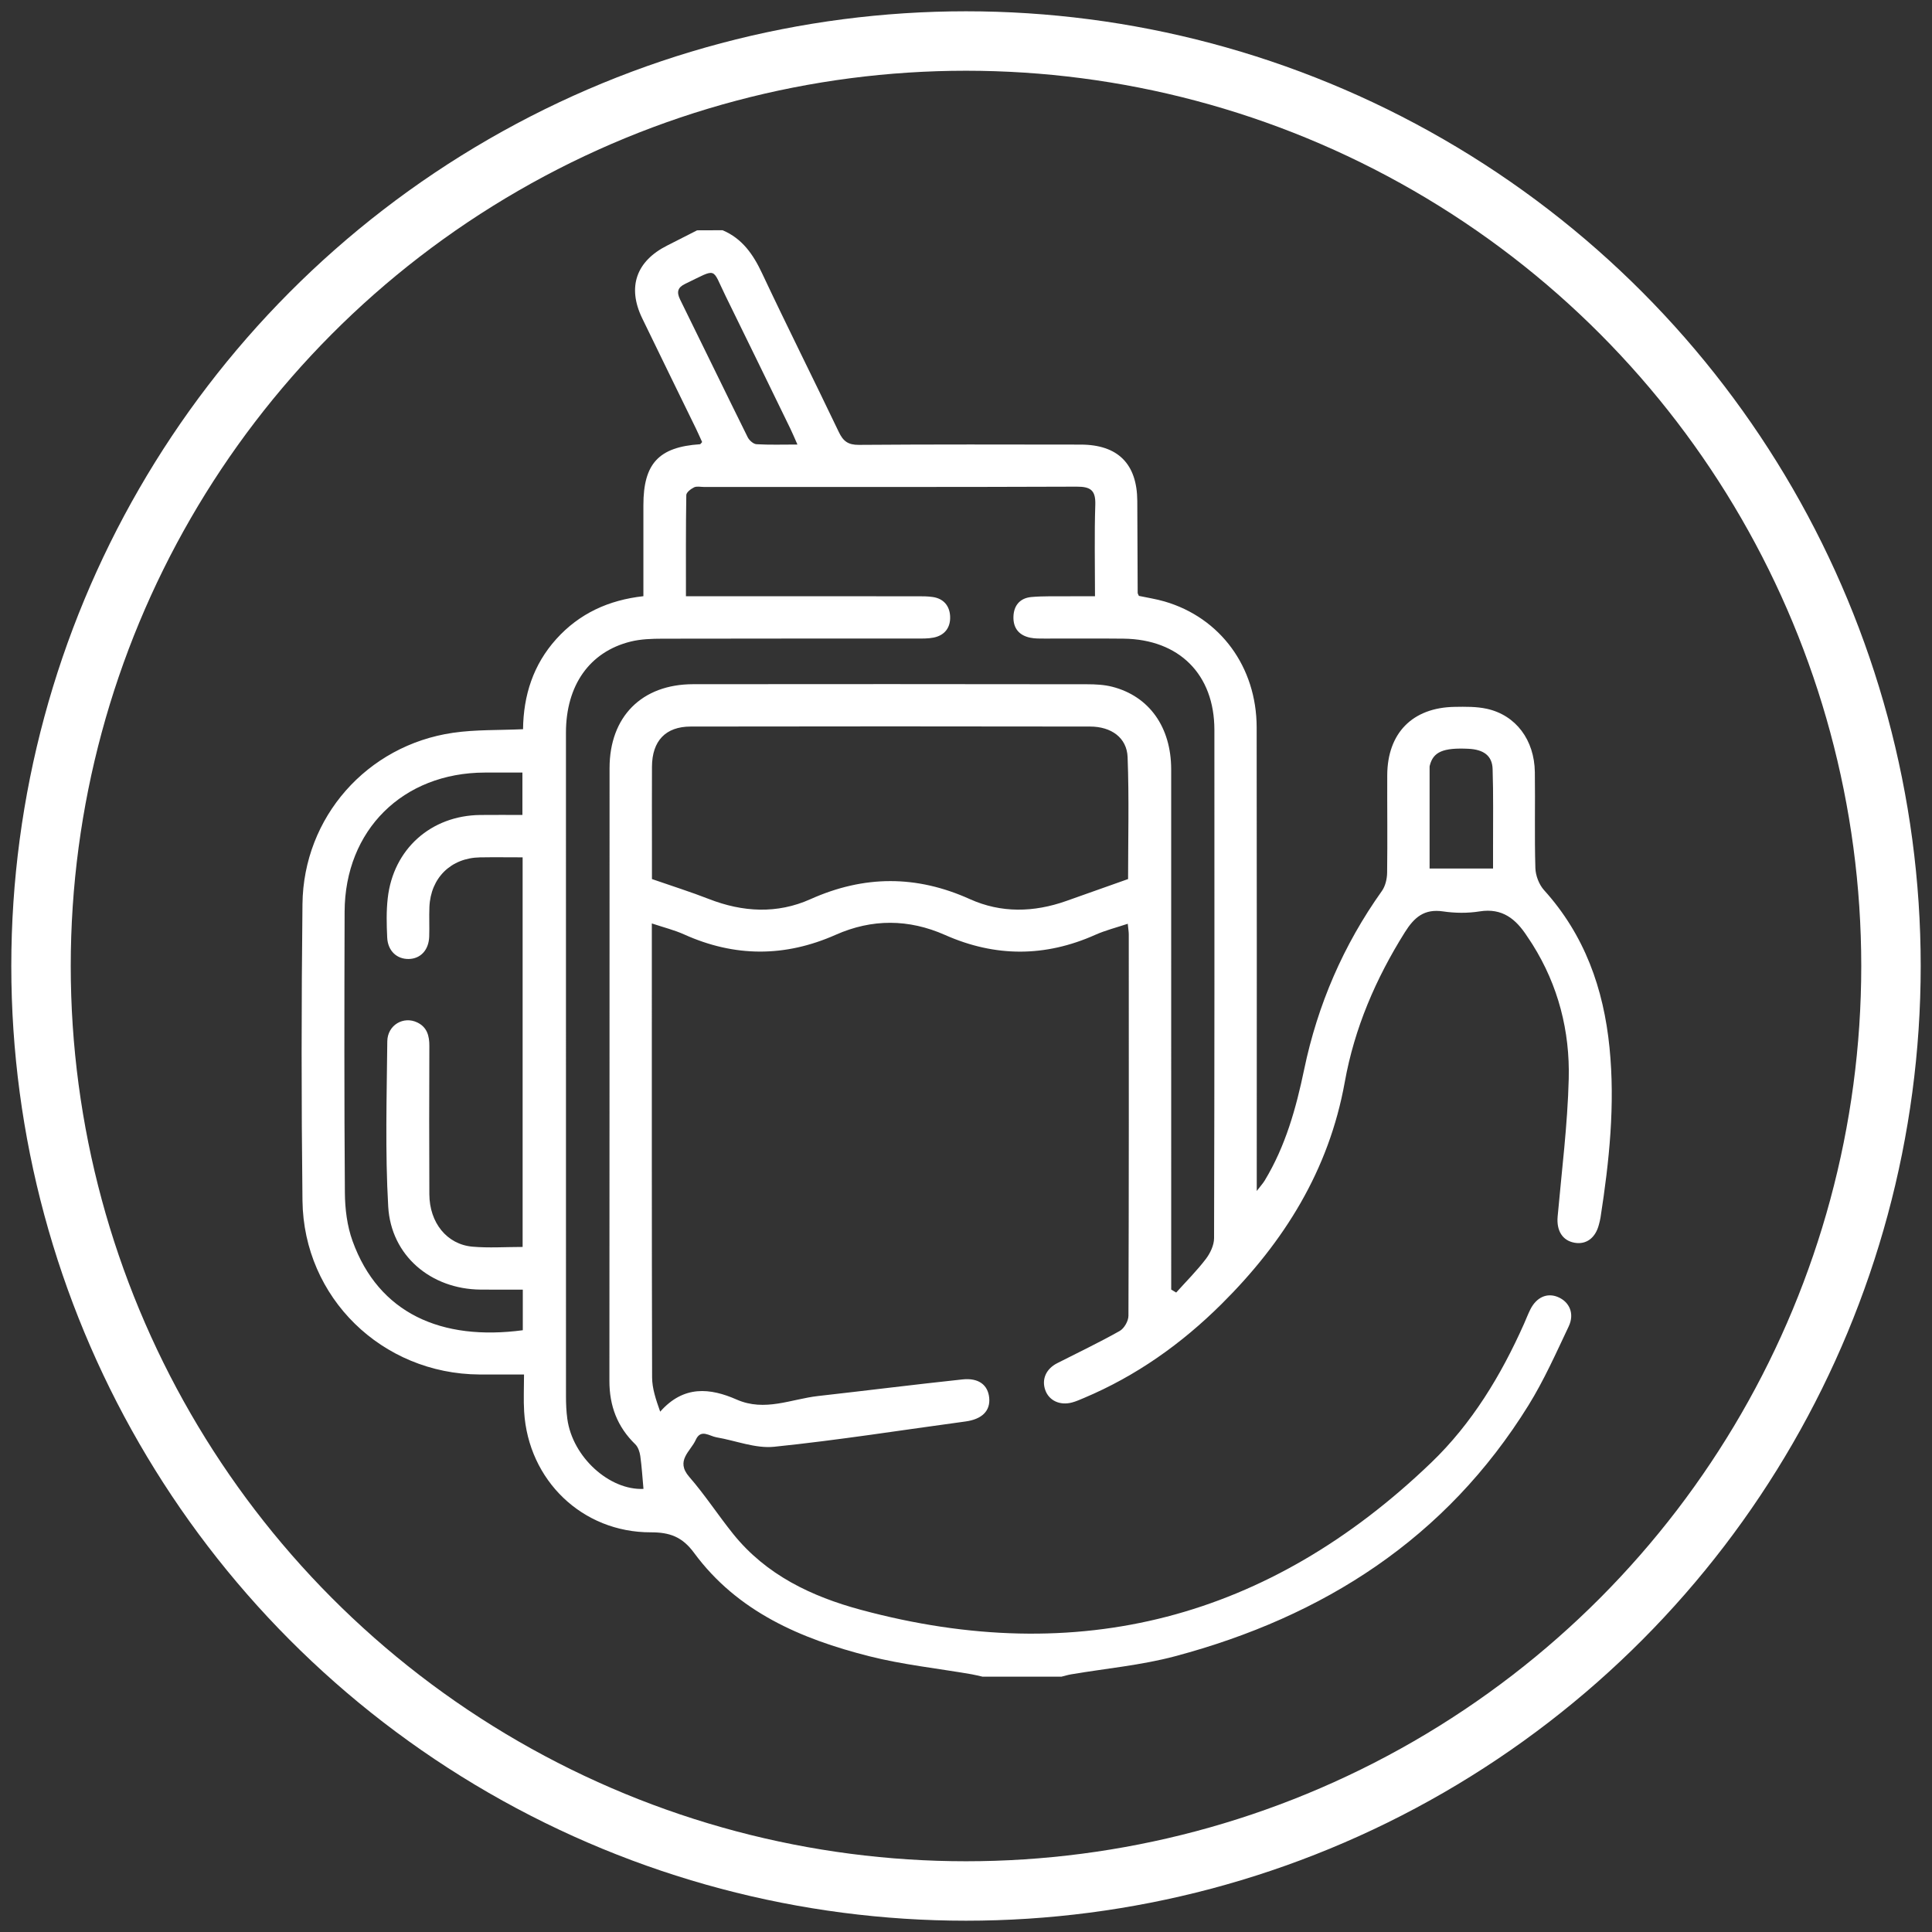
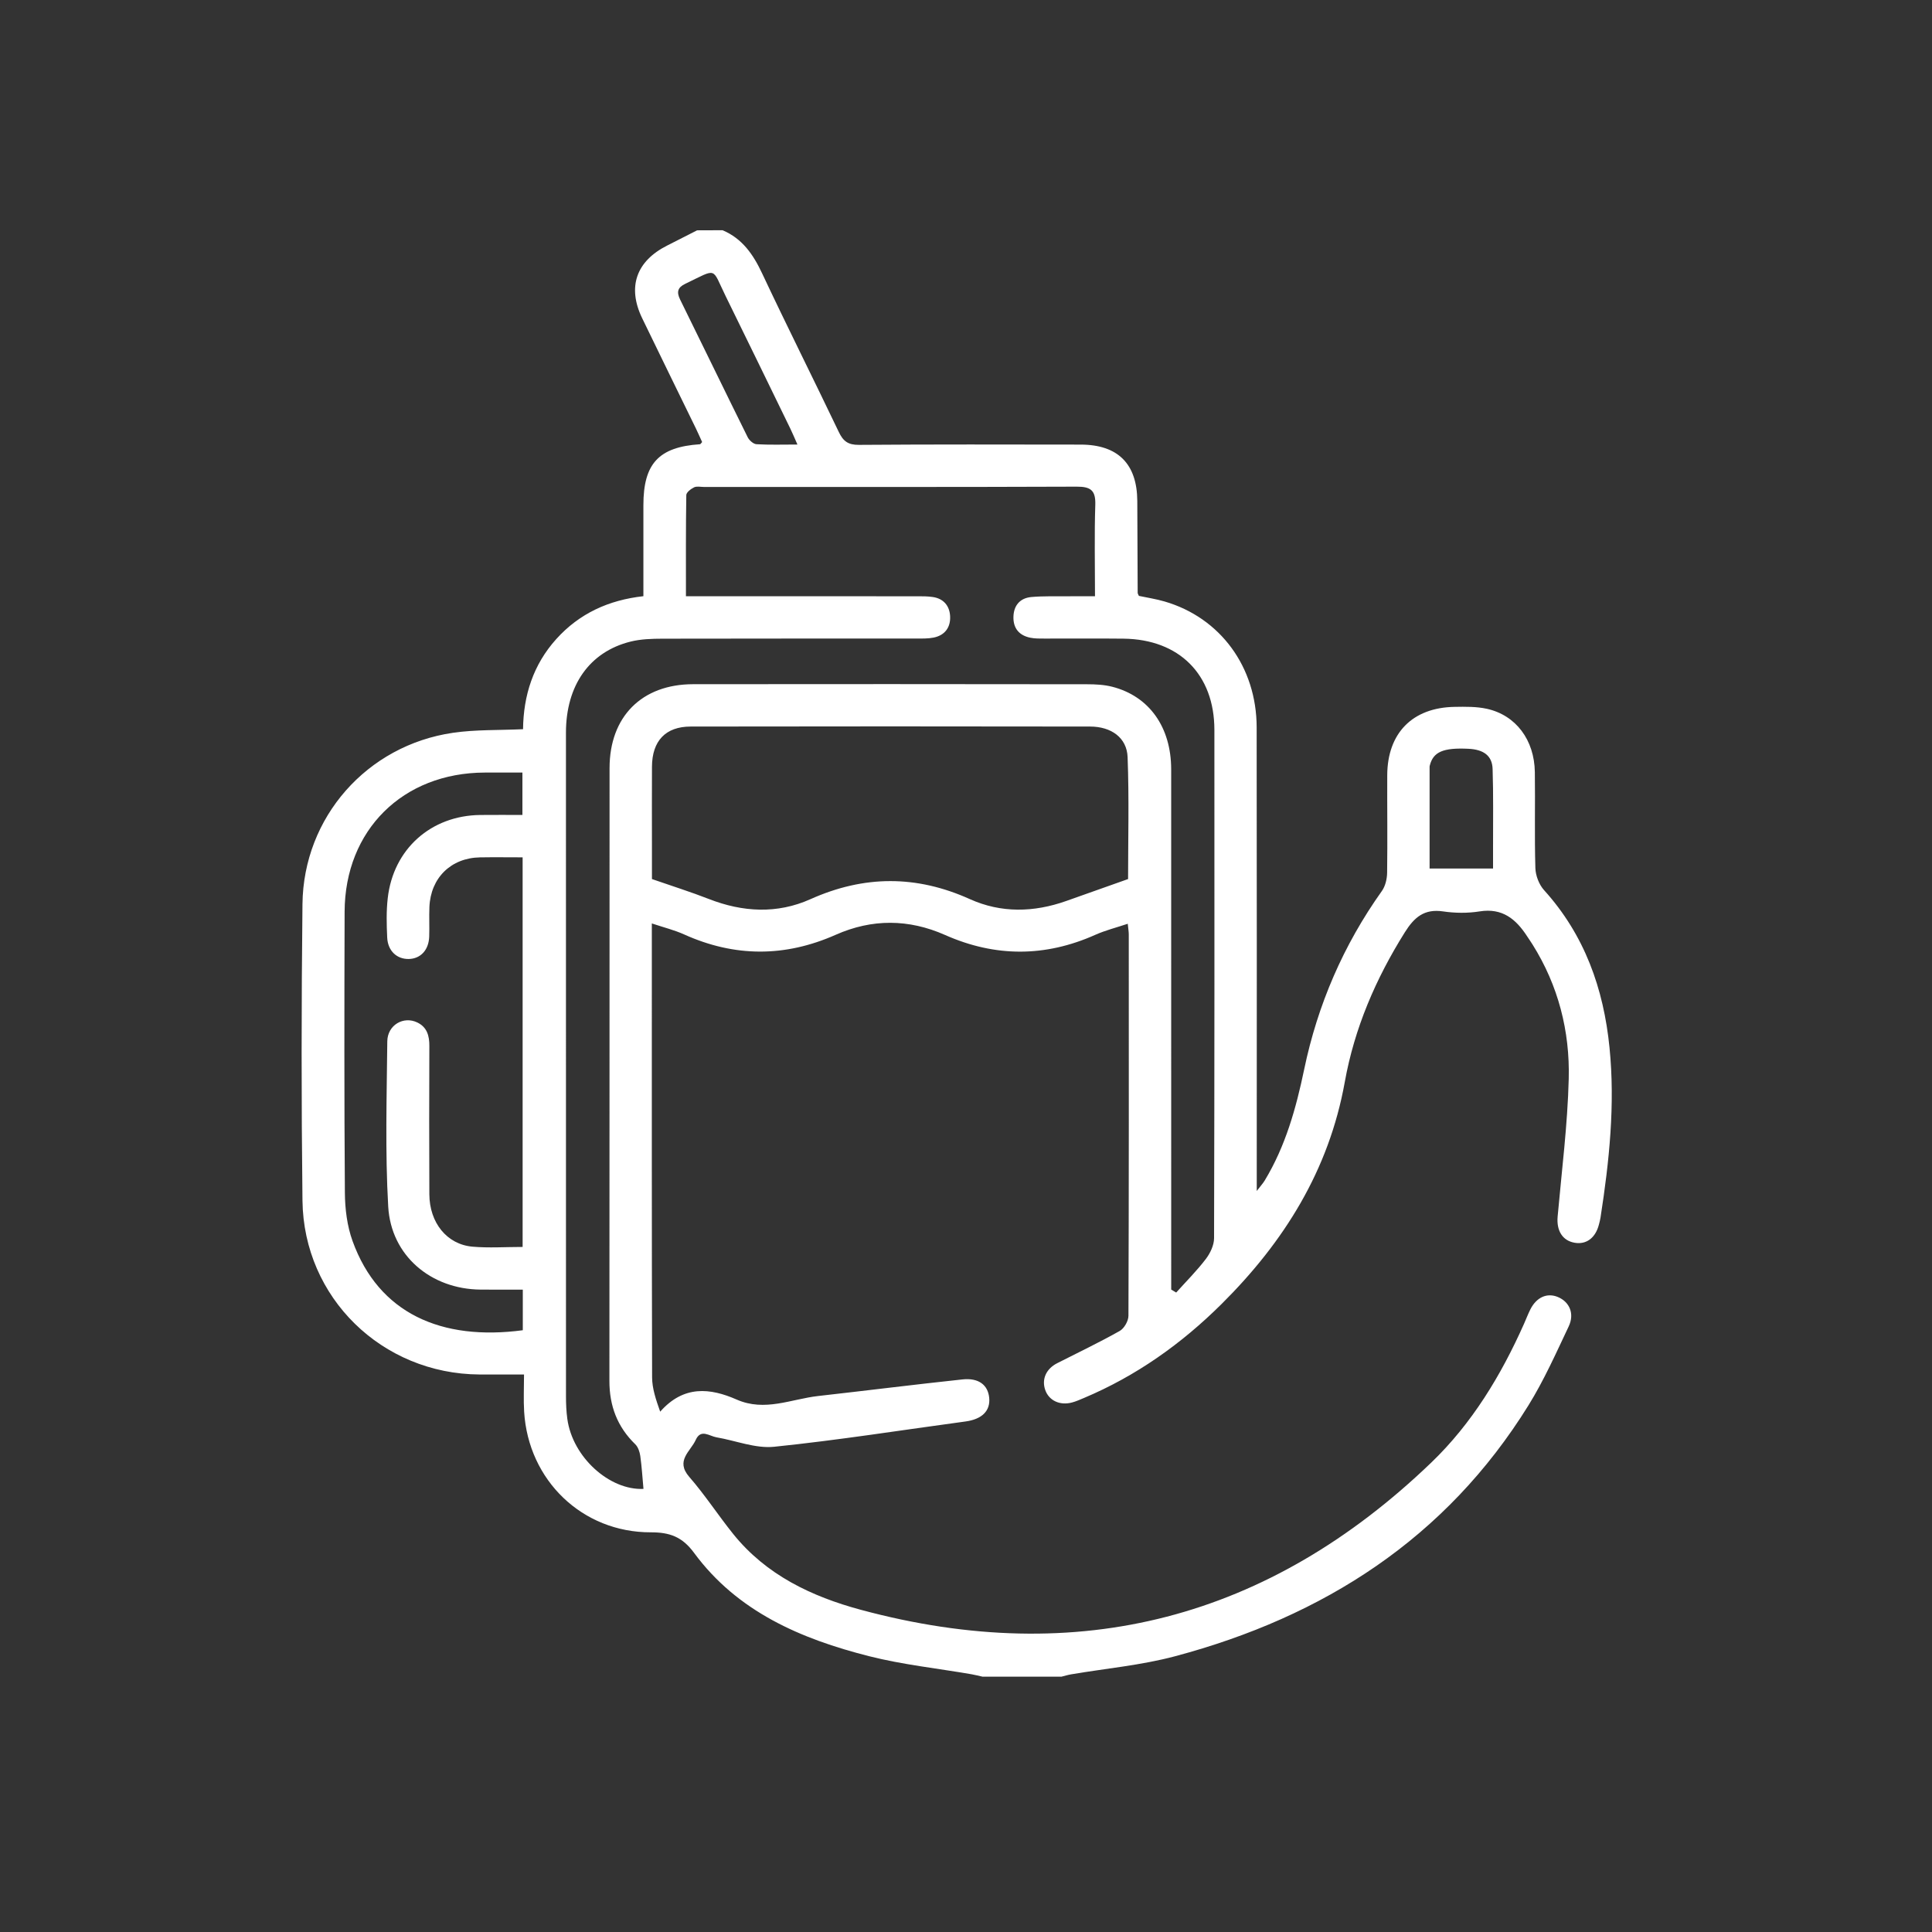
<svg xmlns="http://www.w3.org/2000/svg" version="1.1" id="Capa_1" x="0px" y="0px" width="65px" height="65px" viewBox="0 0 65 65" xml:space="preserve">
  <rect x="0" y="0" width="65" height="65" fill="#333333" stroke="none" />
  <g>
-     <circle fill="none" stroke="#FFFFFF" stroke-width="2" stroke-miterlimit="10" cx="32.5" cy="32.5" r="31.12" />
-     <path fill="#FFFFFF" d="M24.311,7.746c0.664,0.282,1.031,0.815,1.33,1.452c0.841,1.789,1.729,3.555,2.581,5.339   c0.148,0.31,0.315,0.433,0.675,0.43c2.486-0.019,4.973-0.012,7.459-0.009c1.255,0.001,1.901,0.648,1.907,1.9   c0.005,1.029,0.008,2.058,0.013,3.087c0,0.029,0.022,0.057,0.041,0.103c0.28,0.06,0.576,0.104,0.86,0.187   c1.877,0.545,3.099,2.201,3.102,4.237c0.008,4.989,0.003,9.978,0.003,14.967c0,0.172,0,0.343,0,0.63   c0.133-0.174,0.211-0.258,0.269-0.354c0.698-1.154,1.053-2.426,1.326-3.735c0.454-2.179,1.32-4.185,2.615-6.004   c0.117-0.164,0.173-0.406,0.176-0.613c0.015-1.093,0-2.185,0.004-3.278c0.005-1.42,0.848-2.28,2.266-2.303   c0.363-0.006,0.737-0.012,1.087,0.065c0.976,0.216,1.598,1.048,1.613,2.131c0.015,1.077-0.014,2.154,0.018,3.23   c0.008,0.252,0.124,0.554,0.292,0.74c1.364,1.508,2.004,3.313,2.202,5.296c0.193,1.921-0.008,3.825-0.303,5.722   c-0.012,0.078-0.033,0.155-0.053,0.232c-0.114,0.448-0.421,0.68-0.812,0.614c-0.415-0.069-0.62-0.408-0.577-0.884   c0.138-1.543,0.334-3.085,0.373-4.631c0.041-1.605-0.351-3.139-1.218-4.521c-0.059-0.094-0.123-0.185-0.183-0.277   c-0.375-0.578-0.833-0.958-1.596-0.836c-0.402,0.064-0.829,0.06-1.232,0c-0.632-0.093-0.968,0.198-1.285,0.703   c-0.979,1.56-1.696,3.229-2.02,5.034c-0.534,2.974-2.044,5.383-4.144,7.47c-1.348,1.34-2.877,2.425-4.638,3.166   c-0.131,0.055-0.262,0.114-0.399,0.15c-0.408,0.107-0.771-0.066-0.896-0.417c-0.129-0.363,0.025-0.714,0.401-0.906   c0.704-0.358,1.417-0.698,2.104-1.085c0.15-0.085,0.293-0.336,0.293-0.511c0.016-4.276,0.013-8.552,0.011-12.828   c0-0.093-0.017-0.185-0.034-0.36c-0.385,0.129-0.751,0.22-1.09,0.371c-1.687,0.754-3.368,0.755-5.055,0.007   c-1.225-0.543-2.458-0.549-3.681-0.007c-1.705,0.756-3.398,0.755-5.099-0.012c-0.326-0.147-0.68-0.234-1.087-0.37   c0,0.234,0,0.388,0,0.543c0,4.91-0.004,9.819,0.009,14.729c0.001,0.374,0.128,0.747,0.272,1.154   c0.791-0.896,1.682-0.799,2.574-0.407c0.949,0.417,1.833-0.018,2.743-0.12c1.619-0.182,3.235-0.385,4.854-0.558   c0.542-0.058,0.854,0.184,0.898,0.614c0.045,0.446-0.244,0.726-0.797,0.801c-2.146,0.29-4.287,0.63-6.44,0.851   c-0.628,0.064-1.29-0.208-1.938-0.318c-0.24-0.041-0.526-0.295-0.698,0.087c-0.176,0.39-0.694,0.697-0.217,1.245   c0.529,0.607,0.97,1.289,1.476,1.918c1.111,1.383,2.642,2.107,4.296,2.553c7.325,1.977,13.733,0.291,19.191-4.953   c1.37-1.316,2.349-2.936,3.122-4.672c0.071-0.159,0.132-0.322,0.21-0.478c0.206-0.413,0.563-0.572,0.927-0.421   c0.389,0.161,0.569,0.559,0.365,0.989c-0.426,0.899-0.833,1.816-1.356,2.659c-2.775,4.474-6.888,7.105-11.889,8.439   c-1.14,0.304-2.332,0.41-3.5,0.609c-0.107,0.018-0.211,0.051-0.317,0.077c-0.887,0-1.774,0-2.661,0   c-0.122-0.027-0.243-0.058-0.365-0.08c-1.152-0.199-2.323-0.323-3.452-0.609c-2.29-0.581-4.427-1.495-5.886-3.476   c-0.397-0.54-0.817-0.692-1.456-0.691c-2.304,0.006-4.12-1.749-4.261-4.056c-0.025-0.406-0.004-0.815-0.004-1.254   c-0.554,0-1.027,0.003-1.501,0c-3.274-0.02-5.914-2.581-5.953-5.85c-0.039-3.325-0.037-6.652,0-9.977   c0.032-2.923,2.172-5.341,5.064-5.762c0.761-0.111,1.542-0.083,2.357-0.121c0.013-1.137,0.342-2.172,1.119-3.034   c0.775-0.859,1.759-1.311,2.93-1.441c0-1.041,0-2.052,0-3.063c0-1.4,0.518-1.956,1.903-2.049c0.02-0.001,0.038-0.037,0.073-0.074   c-0.067-0.146-0.135-0.304-0.21-0.458c-0.602-1.237-1.21-2.471-1.808-3.71c-0.506-1.048-0.2-1.92,0.846-2.445   c0.335-0.168,0.669-0.34,1.003-0.51C23.741,7.746,24.026,7.746,24.311,7.746z M21.649,50.092c-0.034-0.368-0.056-0.739-0.107-1.106   c-0.02-0.139-0.074-0.303-0.17-0.396c-0.604-0.587-0.87-1.293-0.869-2.131c0.006-6.873,0.002-13.745,0.005-20.618   c0.001-1.729,1.083-2.82,2.812-2.822c4.418-0.006,8.836-0.003,13.254,0.002c0.283,0,0.575,0.015,0.846,0.084   c1.244,0.319,1.982,1.358,1.983,2.778c0.002,5.653,0.001,11.307,0.001,16.96c0,0.181,0,0.362,0,0.543   c0.056,0.033,0.112,0.066,0.168,0.1c0.335-0.373,0.692-0.729,0.995-1.126c0.149-0.195,0.278-0.465,0.279-0.702   c0.015-5.701,0.014-11.402,0.011-17.103c-0.001-1.863-1.182-3.046-3.057-3.068c-0.887-0.01-1.774-0.001-2.66-0.003   c-0.158,0-0.319,0.003-0.473-0.028c-0.377-0.075-0.58-0.317-0.571-0.702c0.009-0.385,0.222-0.634,0.605-0.668   c0.409-0.036,0.822-0.021,1.234-0.025c0.293-0.003,0.586-0.001,0.905-0.001c0-1.082-0.023-2.08,0.01-3.075   c0.016-0.49-0.156-0.614-0.628-0.612c-4.181,0.016-8.361,0.01-12.542,0.01c-0.111,0-0.238-0.031-0.328,0.013   c-0.108,0.053-0.261,0.169-0.262,0.26c-0.018,1.119-0.012,2.238-0.012,3.404c0.237,0,0.424,0,0.611,0c2.391,0,4.782,0,7.174,0.001   c0.174,0,0.35-0.001,0.521,0.025c0.366,0.054,0.565,0.301,0.582,0.648c0.018,0.372-0.175,0.641-0.556,0.717   c-0.184,0.037-0.378,0.032-0.567,0.032c-2.85,0.002-5.701-0.002-8.551,0.005c-0.362,0.001-0.735,0.012-1.082,0.099   c-1.378,0.346-2.168,1.472-2.169,3.063c-0.002,7.443-0.001,14.886,0.001,22.328c0,0.253,0.011,0.508,0.045,0.758   C19.263,49.031,20.513,50.146,21.649,50.092z M37.953,29.575c0-1.326,0.037-2.716-0.016-4.103   c-0.025-0.652-0.548-1.027-1.262-1.028c-4.479-0.007-8.959-0.008-13.438,0c-0.847,0.001-1.297,0.485-1.302,1.349   c-0.005,0.871-0.001,1.741-0.001,2.612c0,0.422,0,0.843,0,1.17c0.699,0.243,1.315,0.436,1.916,0.671   c1.143,0.446,2.299,0.507,3.417,0.006c1.801-0.807,3.564-0.814,5.363-0.002c1.053,0.475,2.152,0.448,3.239,0.064   C36.549,30.073,37.23,29.831,37.953,29.575z M17.589,43.388c-0.511,0-0.969,0.004-1.428-0.001c-1.661-0.017-3.005-1.138-3.1-2.794   c-0.106-1.846-0.049-3.703-0.031-5.555c0.005-0.553,0.547-0.864,1.012-0.637c0.328,0.16,0.405,0.45,0.403,0.792   c-0.006,1.662-0.008,3.325,0,4.987c0.005,0.958,0.59,1.687,1.452,1.763c0.548,0.048,1.104,0.009,1.686,0.009   c0-4.369,0-8.715,0-13.108c-0.491,0-0.962-0.007-1.432,0.001c-0.978,0.017-1.663,0.688-1.704,1.67   c-0.014,0.332,0.005,0.665-0.007,0.997c-0.016,0.452-0.29,0.743-0.687,0.752c-0.399,0.008-0.705-0.271-0.726-0.719   c-0.021-0.442-0.032-0.89,0.018-1.328c0.187-1.652,1.455-2.78,3.114-2.798c0.469-0.005,0.939-0.001,1.417-0.001   c0-0.503,0-0.951,0-1.426c-0.447,0-0.858-0.001-1.268,0c-2.755,0.008-4.704,1.935-4.714,4.682c-0.01,3.15-0.014,6.301,0.009,9.451   c0.004,0.545,0.074,1.119,0.258,1.627c0.881,2.44,2.992,3.366,5.728,3.002C17.589,44.322,17.589,43.885,17.589,43.388z    M26.829,14.956c-0.099-0.223-0.163-0.379-0.236-0.529c-0.725-1.489-1.449-2.979-2.18-4.466c-0.479-0.973-0.253-0.943-1.359-0.412   c-0.257,0.123-0.296,0.276-0.172,0.529c0.761,1.542,1.509,3.09,2.273,4.631c0.052,0.105,0.191,0.23,0.296,0.236   C25.886,14.971,26.322,14.956,26.829,14.956z M50.232,29.221c0-0.28,0-0.514,0-0.748c-0.002-0.868,0.014-1.737-0.015-2.605   c-0.015-0.445-0.304-0.651-0.812-0.676c-0.85-0.041-1.184,0.103-1.3,0.559c-0.004,0.015-0.008,0.031-0.008,0.047   c0,1.132,0,2.264,0,3.423C48.816,29.221,49.488,29.221,50.232,29.221z" />
+     <path fill="#FFFFFF" d="M24.311,7.746c0.664,0.282,1.031,0.815,1.33,1.452c0.841,1.789,1.729,3.555,2.581,5.339   c0.148,0.31,0.315,0.433,0.675,0.43c2.486-0.019,4.973-0.012,7.459-0.009c1.255,0.001,1.901,0.648,1.907,1.9   c0.005,1.029,0.008,2.058,0.013,3.087c0,0.029,0.022,0.057,0.041,0.103c0.28,0.06,0.576,0.104,0.86,0.187   c1.877,0.545,3.099,2.201,3.102,4.237c0.008,4.989,0.003,9.978,0.003,14.967c0,0.172,0,0.343,0,0.63   c0.133-0.174,0.211-0.258,0.269-0.354c0.698-1.154,1.053-2.426,1.326-3.735c0.454-2.179,1.32-4.185,2.615-6.004   c0.117-0.164,0.173-0.406,0.176-0.613c0.015-1.093,0-2.185,0.004-3.278c0.005-1.42,0.848-2.28,2.266-2.303   c0.363-0.006,0.737-0.012,1.087,0.065c0.976,0.216,1.598,1.048,1.613,2.131c0.015,1.077-0.014,2.154,0.018,3.23   c0.008,0.252,0.124,0.554,0.292,0.74c1.364,1.508,2.004,3.313,2.202,5.296c0.193,1.921-0.008,3.825-0.303,5.722   c-0.012,0.078-0.033,0.155-0.053,0.232c-0.114,0.448-0.421,0.68-0.812,0.614c-0.415-0.069-0.62-0.408-0.577-0.884   c0.138-1.543,0.334-3.085,0.373-4.631c0.041-1.605-0.351-3.139-1.218-4.521c-0.059-0.094-0.123-0.185-0.183-0.277   c-0.375-0.578-0.833-0.958-1.596-0.836c-0.402,0.064-0.829,0.06-1.232,0c-0.632-0.093-0.968,0.198-1.285,0.703   c-0.979,1.56-1.696,3.229-2.02,5.034c-0.534,2.974-2.044,5.383-4.144,7.47c-1.348,1.34-2.877,2.425-4.638,3.166   c-0.131,0.055-0.262,0.114-0.399,0.15c-0.408,0.107-0.771-0.066-0.896-0.417c-0.129-0.363,0.025-0.714,0.401-0.906   c0.704-0.358,1.417-0.698,2.104-1.085c0.15-0.085,0.293-0.336,0.293-0.511c0.016-4.276,0.013-8.552,0.011-12.828   c0-0.093-0.017-0.185-0.034-0.36c-0.385,0.129-0.751,0.22-1.09,0.371c-1.687,0.754-3.368,0.755-5.055,0.007   c-1.225-0.543-2.458-0.549-3.681-0.007c-1.705,0.756-3.398,0.755-5.099-0.012c-0.326-0.147-0.68-0.234-1.087-0.37   c0,0.234,0,0.388,0,0.543c0,4.91-0.004,9.819,0.009,14.729c0.001,0.374,0.128,0.747,0.272,1.154   c0.791-0.896,1.682-0.799,2.574-0.407c0.949,0.417,1.833-0.018,2.743-0.12c1.619-0.182,3.235-0.385,4.854-0.558   c0.542-0.058,0.854,0.184,0.898,0.614c0.045,0.446-0.244,0.726-0.797,0.801c-2.146,0.29-4.287,0.63-6.44,0.851   c-0.628,0.064-1.29-0.208-1.938-0.318c-0.24-0.041-0.526-0.295-0.698,0.087c-0.176,0.39-0.694,0.697-0.217,1.245   c0.529,0.607,0.97,1.289,1.476,1.918c1.111,1.383,2.642,2.107,4.296,2.553c7.325,1.977,13.733,0.291,19.191-4.953   c1.37-1.316,2.349-2.936,3.122-4.672c0.071-0.159,0.132-0.322,0.21-0.478c0.206-0.413,0.563-0.572,0.927-0.421   c0.389,0.161,0.569,0.559,0.365,0.989c-0.426,0.899-0.833,1.816-1.356,2.659c-2.775,4.474-6.888,7.105-11.889,8.439   c-1.14,0.304-2.332,0.41-3.5,0.609c-0.107,0.018-0.211,0.051-0.317,0.077c-0.887,0-1.774,0-2.661,0   c-0.122-0.027-0.243-0.058-0.365-0.08c-1.152-0.199-2.323-0.323-3.452-0.609c-2.29-0.581-4.427-1.495-5.886-3.476   c-0.397-0.54-0.817-0.692-1.456-0.691c-2.304,0.006-4.12-1.749-4.261-4.056c-0.025-0.406-0.004-0.815-0.004-1.254   c-0.554,0-1.027,0.003-1.501,0c-3.274-0.02-5.914-2.581-5.953-5.85c-0.039-3.325-0.037-6.652,0-9.977   c0.032-2.923,2.172-5.341,5.064-5.762c0.761-0.111,1.542-0.083,2.357-0.121c0.013-1.137,0.342-2.172,1.119-3.034   c0.775-0.859,1.759-1.311,2.93-1.441c0-1.041,0-2.052,0-3.063c0-1.4,0.518-1.956,1.903-2.049c0.02-0.001,0.038-0.037,0.073-0.074   c-0.067-0.146-0.135-0.304-0.21-0.458c-0.602-1.237-1.21-2.471-1.808-3.71c-0.506-1.048-0.2-1.92,0.846-2.445   c0.335-0.168,0.669-0.34,1.003-0.51C23.741,7.746,24.026,7.746,24.311,7.746z M21.649,50.092c-0.034-0.368-0.056-0.739-0.107-1.106   c-0.02-0.139-0.074-0.303-0.17-0.396c-0.604-0.587-0.87-1.293-0.869-2.131c0.006-6.873,0.002-13.745,0.005-20.618   c0.001-1.729,1.083-2.82,2.812-2.822c4.418-0.006,8.836-0.003,13.254,0.002c0.283,0,0.575,0.015,0.846,0.084   c1.244,0.319,1.982,1.358,1.983,2.778c0.002,5.653,0.001,11.307,0.001,16.96c0,0.181,0,0.362,0,0.543   c0.056,0.033,0.112,0.066,0.168,0.1c0.335-0.373,0.692-0.729,0.995-1.126c0.149-0.195,0.278-0.465,0.279-0.702   c0.015-5.701,0.014-11.402,0.011-17.103c-0.001-1.863-1.182-3.046-3.057-3.068c-0.887-0.01-1.774-0.001-2.66-0.003   c-0.158,0-0.319,0.003-0.473-0.028c-0.377-0.075-0.58-0.317-0.571-0.702c0.009-0.385,0.222-0.634,0.605-0.668   c0.409-0.036,0.822-0.021,1.234-0.025c0.293-0.003,0.586-0.001,0.905-0.001c0-1.082-0.023-2.08,0.01-3.075   c0.016-0.49-0.156-0.614-0.628-0.612c-4.181,0.016-8.361,0.01-12.542,0.01c-0.111,0-0.238-0.031-0.328,0.013   c-0.108,0.053-0.261,0.169-0.262,0.26c-0.018,1.119-0.012,2.238-0.012,3.404c0.237,0,0.424,0,0.611,0c2.391,0,4.782,0,7.174,0.001   c0.174,0,0.35-0.001,0.521,0.025c0.366,0.054,0.565,0.301,0.582,0.648c0.018,0.372-0.175,0.641-0.556,0.717   c-0.184,0.037-0.378,0.032-0.567,0.032c-2.85,0.002-5.701-0.002-8.551,0.005c-0.362,0.001-0.735,0.012-1.082,0.099   c-1.378,0.346-2.168,1.472-2.169,3.063c-0.002,7.443-0.001,14.886,0.001,22.328c0,0.253,0.011,0.508,0.045,0.758   C19.263,49.031,20.513,50.146,21.649,50.092M37.953,29.575c0-1.326,0.037-2.716-0.016-4.103   c-0.025-0.652-0.548-1.027-1.262-1.028c-4.479-0.007-8.959-0.008-13.438,0c-0.847,0.001-1.297,0.485-1.302,1.349   c-0.005,0.871-0.001,1.741-0.001,2.612c0,0.422,0,0.843,0,1.17c0.699,0.243,1.315,0.436,1.916,0.671   c1.143,0.446,2.299,0.507,3.417,0.006c1.801-0.807,3.564-0.814,5.363-0.002c1.053,0.475,2.152,0.448,3.239,0.064   C36.549,30.073,37.23,29.831,37.953,29.575z M17.589,43.388c-0.511,0-0.969,0.004-1.428-0.001c-1.661-0.017-3.005-1.138-3.1-2.794   c-0.106-1.846-0.049-3.703-0.031-5.555c0.005-0.553,0.547-0.864,1.012-0.637c0.328,0.16,0.405,0.45,0.403,0.792   c-0.006,1.662-0.008,3.325,0,4.987c0.005,0.958,0.59,1.687,1.452,1.763c0.548,0.048,1.104,0.009,1.686,0.009   c0-4.369,0-8.715,0-13.108c-0.491,0-0.962-0.007-1.432,0.001c-0.978,0.017-1.663,0.688-1.704,1.67   c-0.014,0.332,0.005,0.665-0.007,0.997c-0.016,0.452-0.29,0.743-0.687,0.752c-0.399,0.008-0.705-0.271-0.726-0.719   c-0.021-0.442-0.032-0.89,0.018-1.328c0.187-1.652,1.455-2.78,3.114-2.798c0.469-0.005,0.939-0.001,1.417-0.001   c0-0.503,0-0.951,0-1.426c-0.447,0-0.858-0.001-1.268,0c-2.755,0.008-4.704,1.935-4.714,4.682c-0.01,3.15-0.014,6.301,0.009,9.451   c0.004,0.545,0.074,1.119,0.258,1.627c0.881,2.44,2.992,3.366,5.728,3.002C17.589,44.322,17.589,43.885,17.589,43.388z    M26.829,14.956c-0.099-0.223-0.163-0.379-0.236-0.529c-0.725-1.489-1.449-2.979-2.18-4.466c-0.479-0.973-0.253-0.943-1.359-0.412   c-0.257,0.123-0.296,0.276-0.172,0.529c0.761,1.542,1.509,3.09,2.273,4.631c0.052,0.105,0.191,0.23,0.296,0.236   C25.886,14.971,26.322,14.956,26.829,14.956z M50.232,29.221c0-0.28,0-0.514,0-0.748c-0.002-0.868,0.014-1.737-0.015-2.605   c-0.015-0.445-0.304-0.651-0.812-0.676c-0.85-0.041-1.184,0.103-1.3,0.559c-0.004,0.015-0.008,0.031-0.008,0.047   c0,1.132,0,2.264,0,3.423C48.816,29.221,49.488,29.221,50.232,29.221z" />
  </g>
</svg>